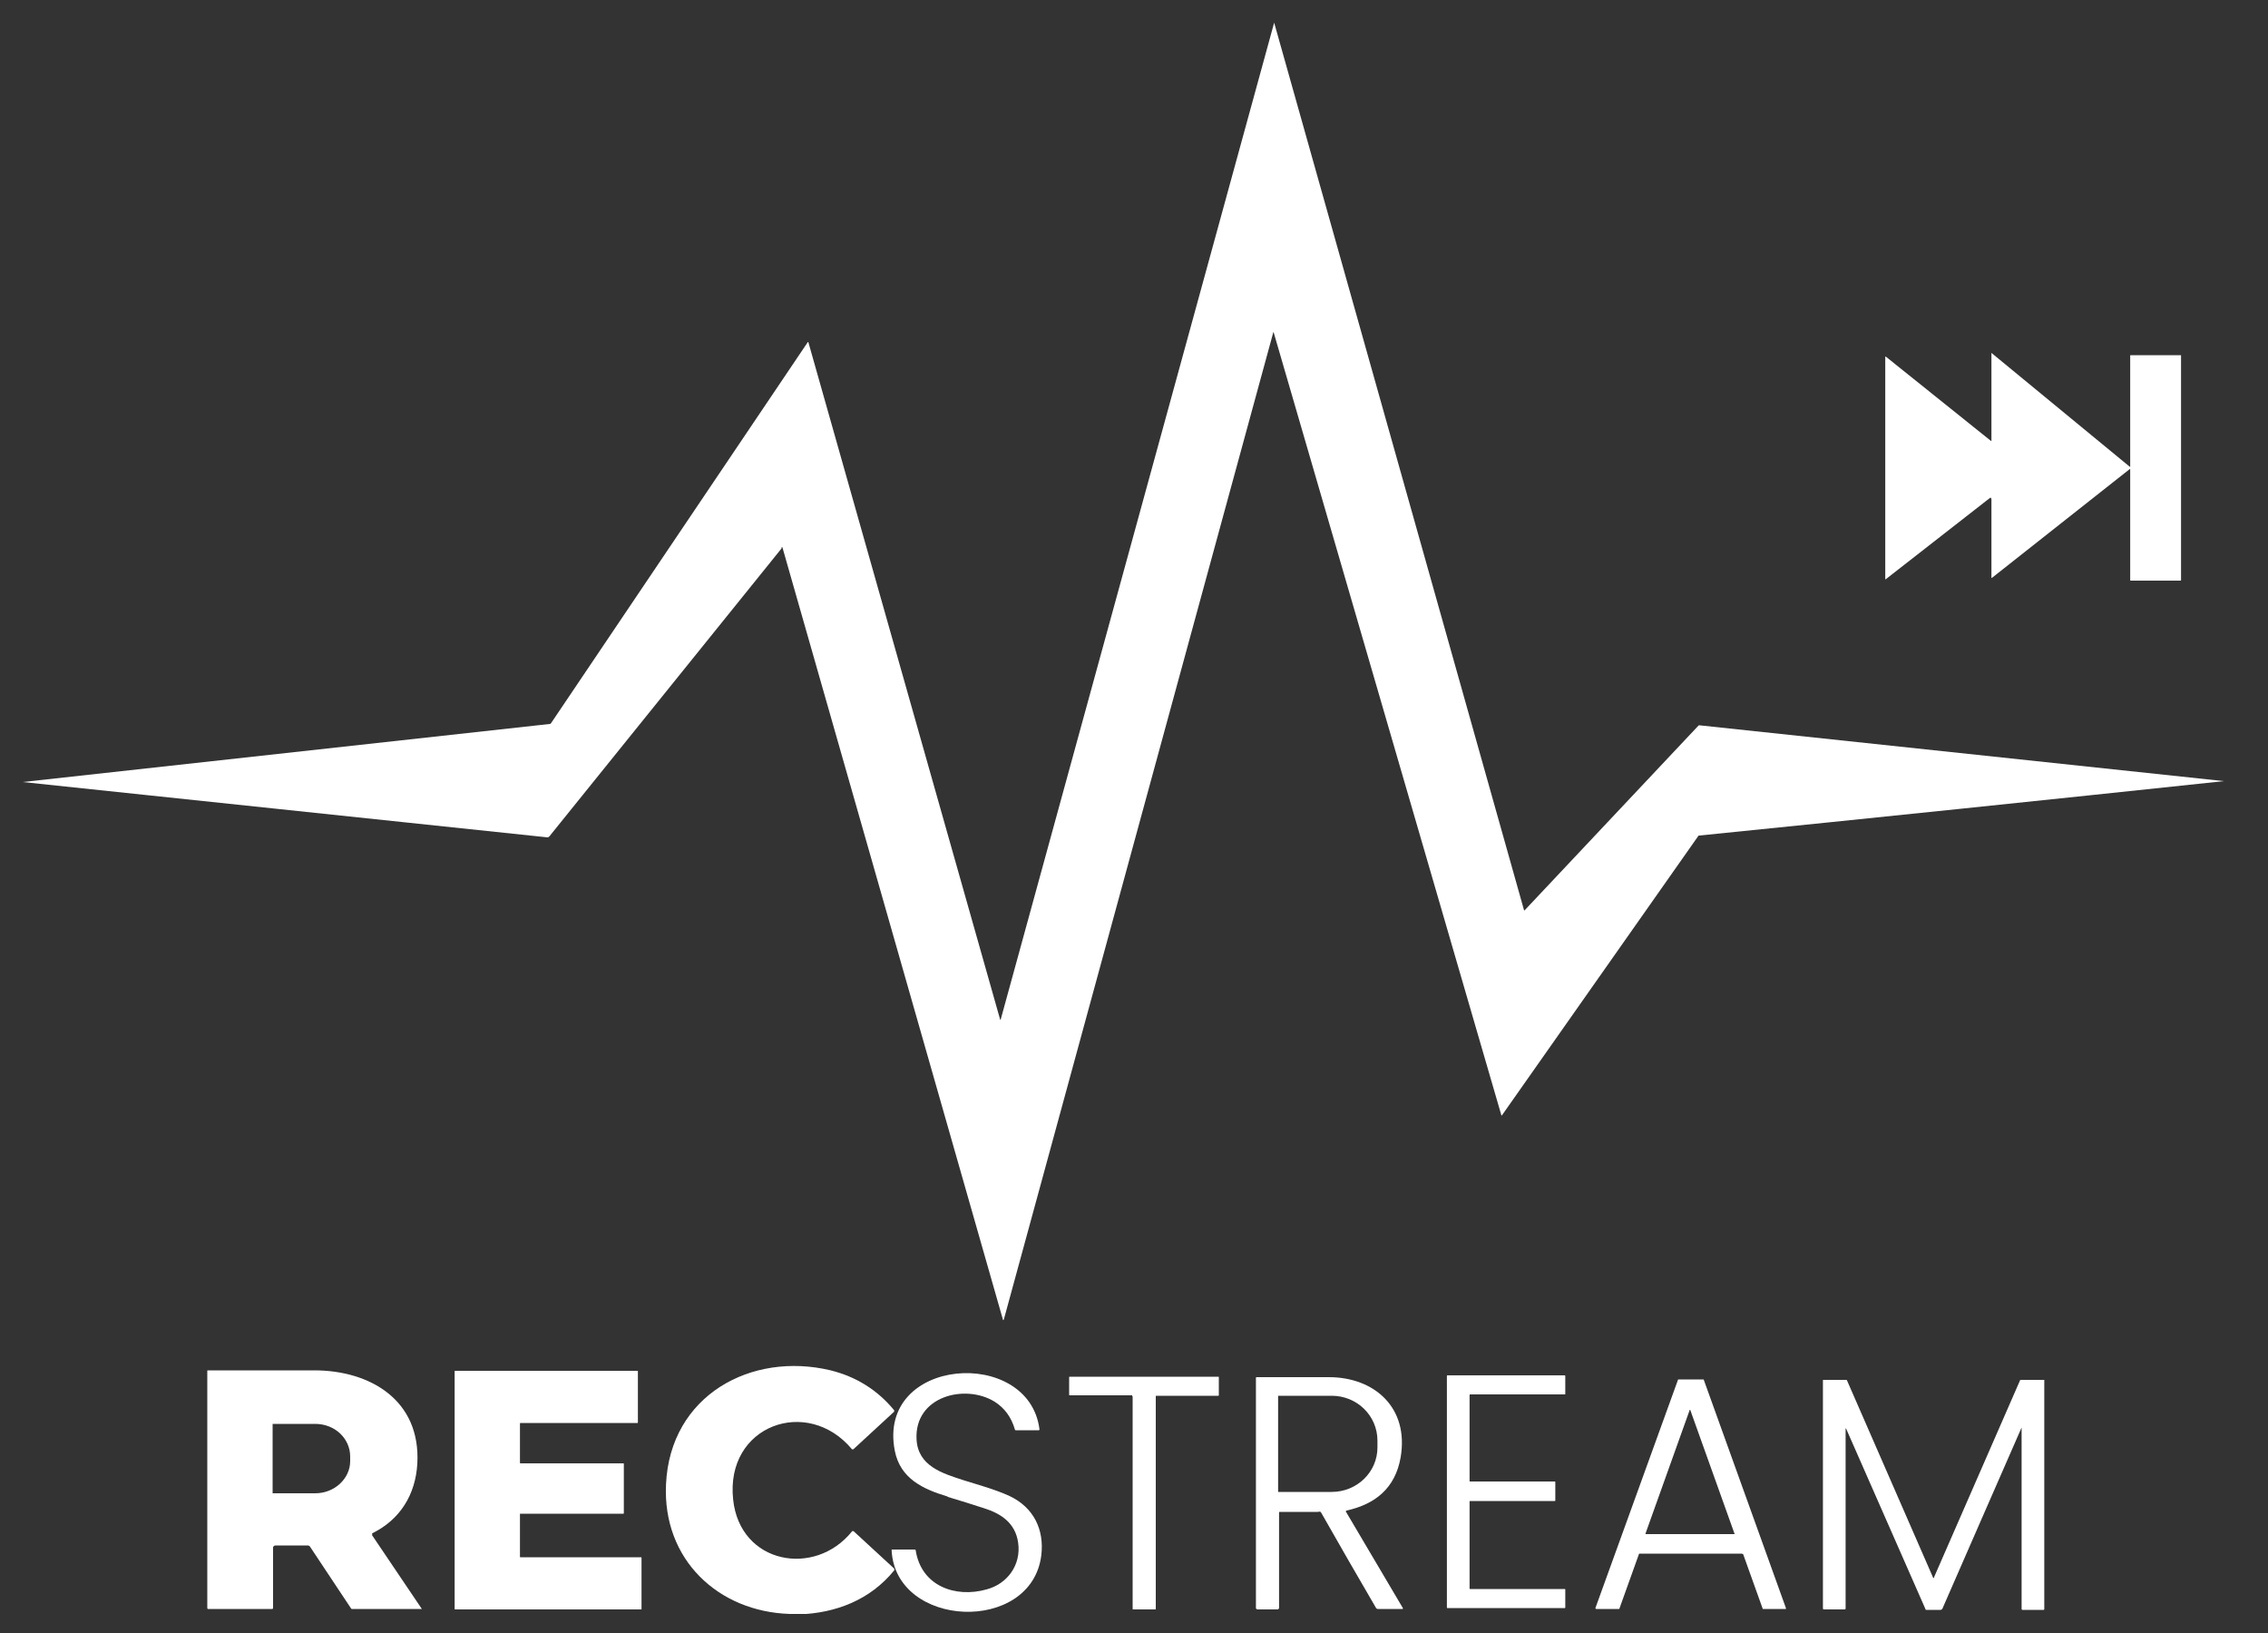
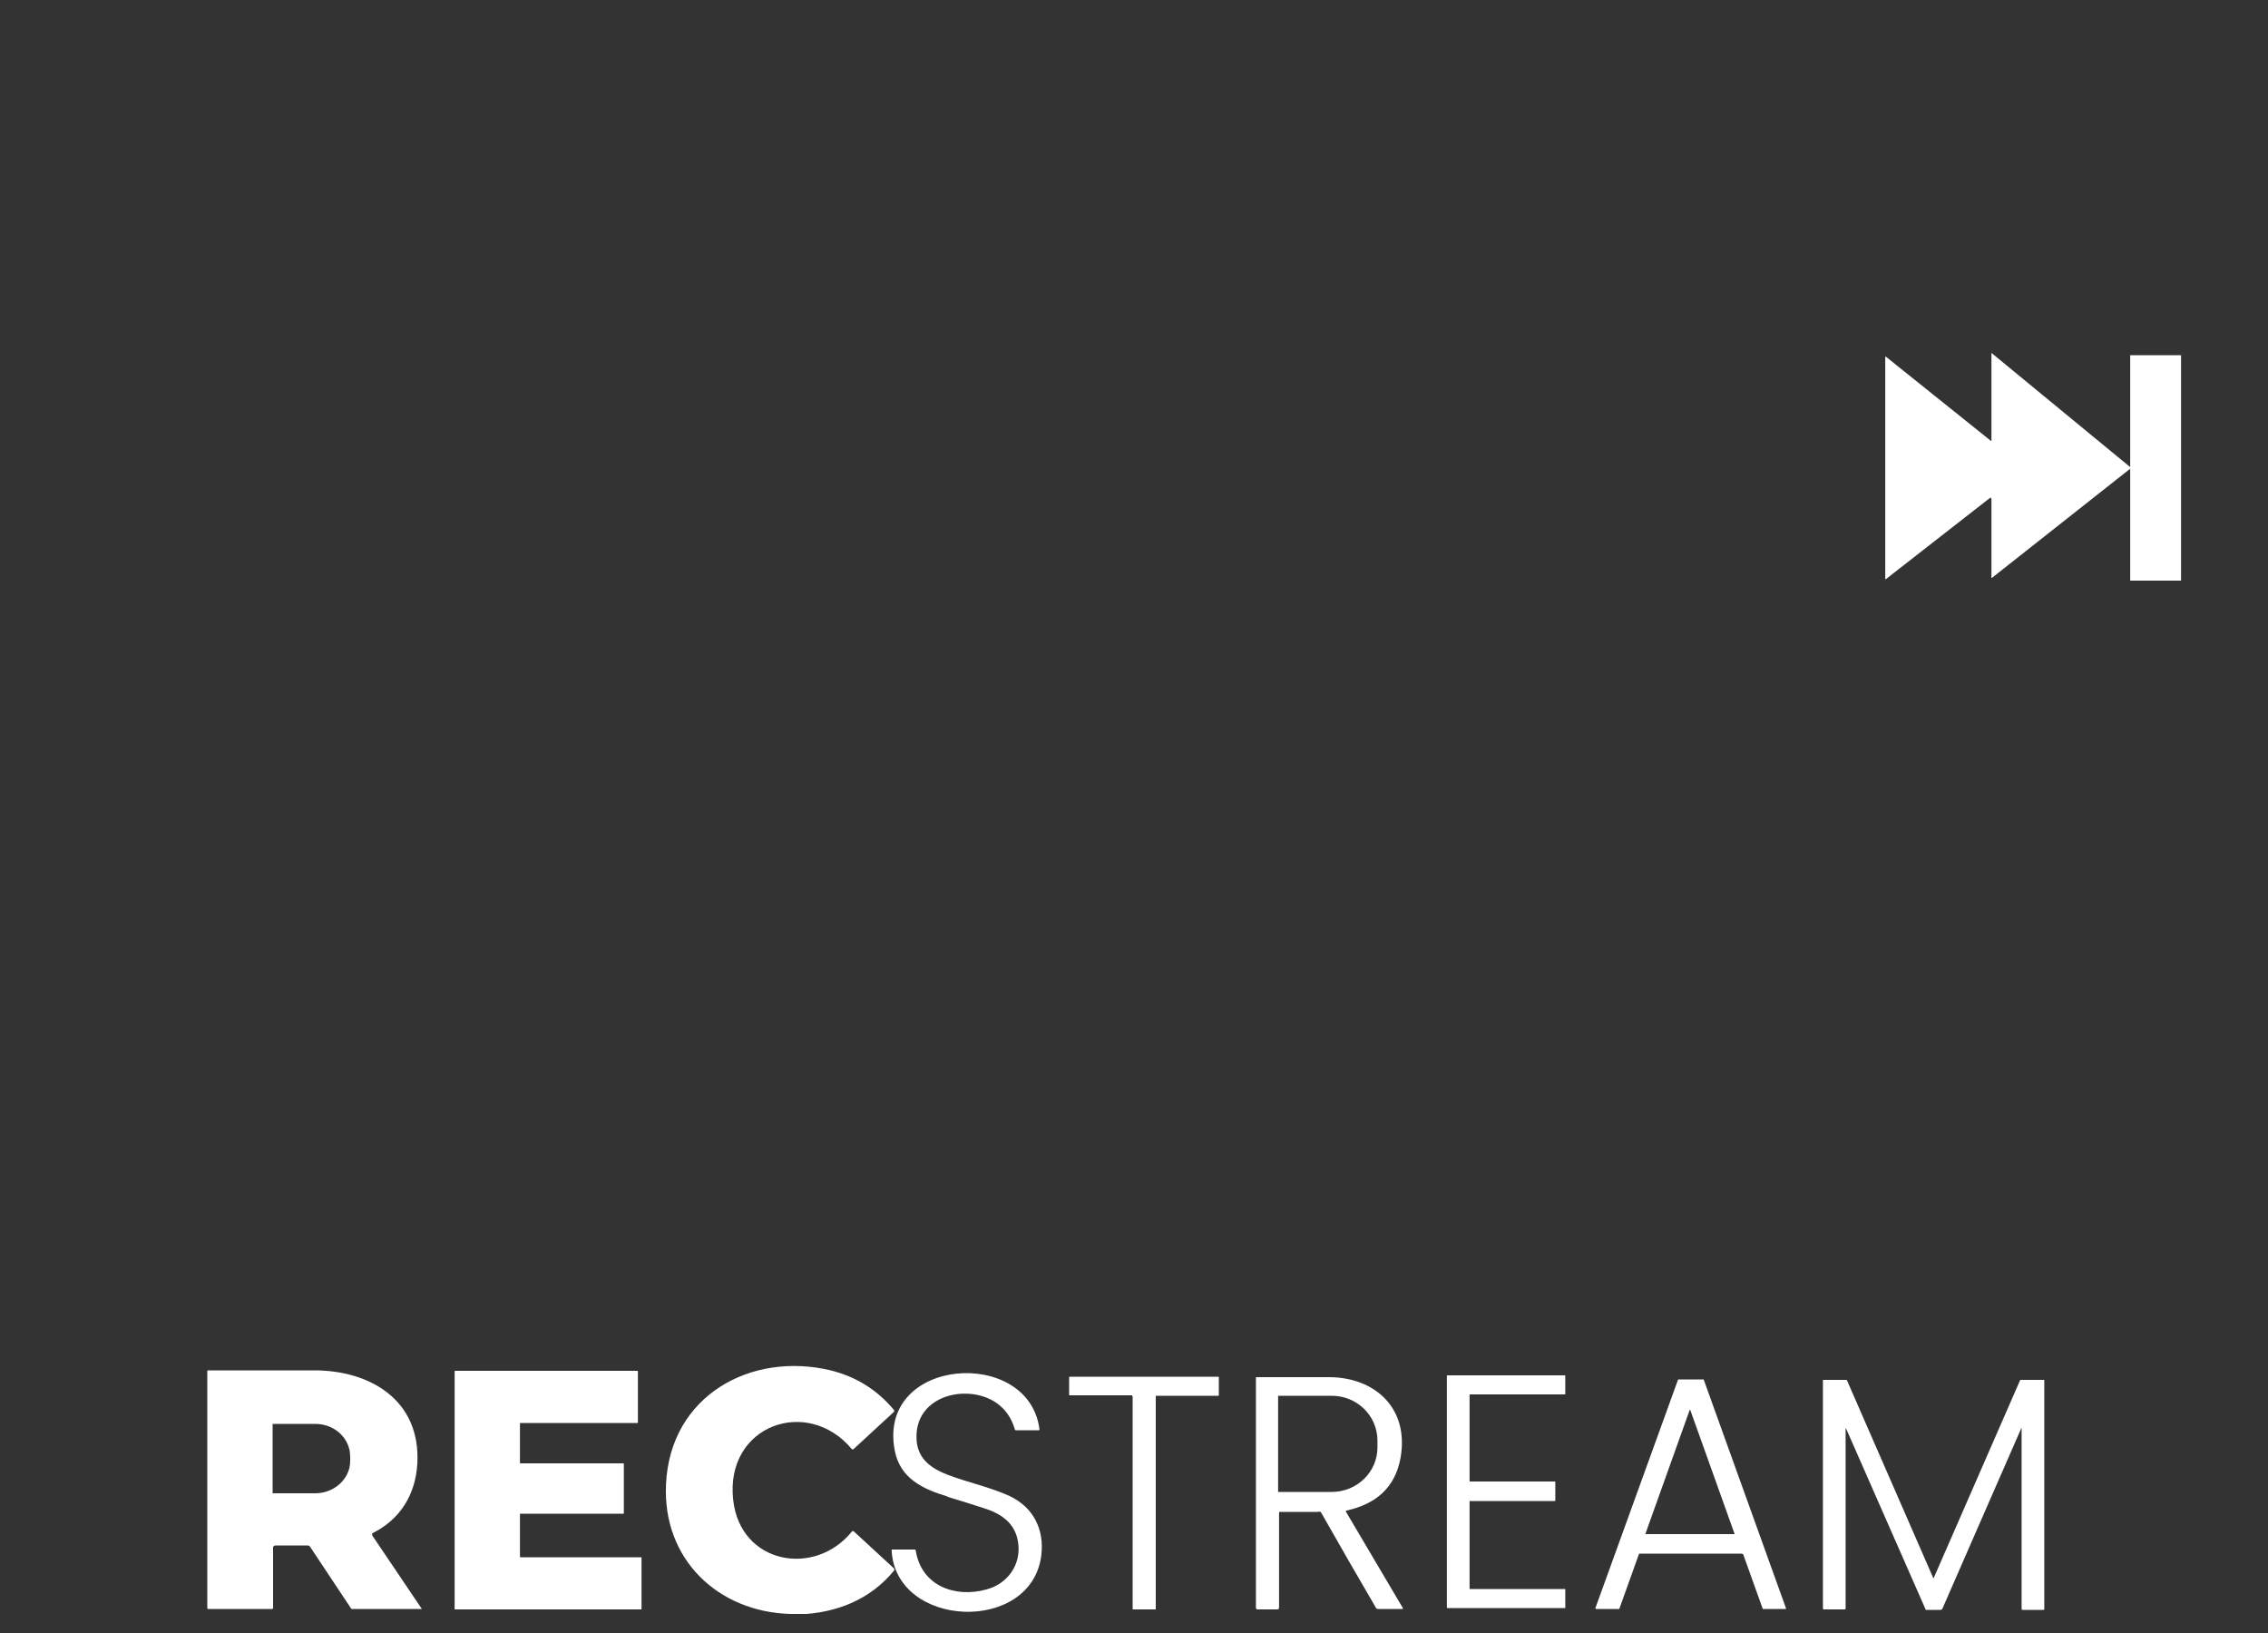
<svg xmlns="http://www.w3.org/2000/svg" width="50" height="36" viewBox="0 0 50 36" fill="none">
  <rect x="0" y="0" width="50" height="36" fill="#333333" stroke="none" />
  <g clip-path="url(#clip0_2284_6432)">
-     <path d="M17.23 12.09L12.11 18.44C12.11 18.44 12.09 18.46 12.07 18.46L0.5 17.24L12.12 15.96C12.12 15.96 12.14 15.96 12.15 15.94L17.81 7.54C17.81 7.54 17.81 7.54 17.82 7.54L22.05 22.48C22.05 22.48 22.05 22.48 22.06 22.48L28.09 0.5L33.6 20.07C33.6 20.07 33.6 20.07 33.61 20.07L37.45 15.99C37.45 15.99 37.46 15.99 37.47 15.99L49.03 17.22C45.17 17.63 41.32 18.03 37.46 18.42C37.46 18.42 37.44 18.42 37.44 18.43L33.11 24.59C33.11 24.59 33.11 24.59 33.1 24.59L28.08 7.33C28.08 7.33 28.08 7.31 28.07 7.33L22.13 29.09C22.13 29.09 22.11 29.12 22.11 29.09L17.25 12.07C17.25 12.07 17.24 12.05 17.23 12.07V12.09Z" fill="white" />
    <path d="M43.892 10.96L41.572 12.77H41.562V7.87C41.562 7.87 41.562 7.86 41.572 7.86L43.892 9.72H43.903V7.79V7.78L46.953 10.29H46.962V7.84C46.962 7.84 46.962 7.83 46.972 7.83H48.072H48.083V12.79C48.083 12.79 48.083 12.8 48.072 12.8H46.972C46.972 12.8 46.962 12.8 46.962 12.79V10.35C46.962 10.35 46.962 10.34 46.953 10.34L43.913 12.74H43.903V10.99L43.883 10.98L43.892 10.96Z" fill="white" />
    <path d="M17.613 35.58H17.413C15.833 35.53 14.603 34.38 14.683 32.72C14.773 30.76 16.563 29.79 18.313 30.21C18.873 30.35 19.343 30.64 19.713 31.09C19.713 31.09 19.713 31.11 19.713 31.12L18.813 31.95C18.813 31.95 18.793 31.95 18.783 31.95C17.803 30.77 15.983 31.42 16.163 33.06C16.313 34.48 17.963 34.78 18.783 33.76C18.783 33.75 18.813 33.75 18.823 33.76L19.713 34.58C19.713 34.58 19.723 34.61 19.713 34.62C19.183 35.27 18.433 35.56 17.613 35.59V35.58Z" fill="white" />
    <path d="M8.2 33.84L9.3 35.47H7.76C7.76 35.47 7.74 35.47 7.74 35.46L6.83 34.09C6.83 34.09 6.81 34.07 6.79 34.07H6.06C6.06 34.07 6.02 34.09 6.02 34.11V35.45C6.02 35.45 6.02 35.47 6 35.47H4.58C4.58 35.47 4.57 35.46 4.57 35.45V30.22C4.57 30.22 4.57 30.21 4.58 30.21C5.37 30.21 6.15 30.21 6.93 30.21C8.15 30.21 9.28 30.86 9.2 32.27C9.16 32.95 8.82 33.5 8.21 33.8C8.2 33.8 8.2 33.82 8.21 33.83L8.2 33.84ZM6.01 31.4V32.92H6.95C7.37 32.92 7.72 32.6 7.72 32.21V32.11C7.72 31.71 7.38 31.39 6.95 31.39H6.01V31.4Z" fill="white" />
    <path d="M11.463 34.33H14.133C14.133 34.33 14.143 34.33 14.143 34.34V35.47V35.48H10.033C10.033 35.48 10.023 35.48 10.023 35.47V30.23C10.023 30.23 10.023 30.22 10.033 30.22H14.053C14.053 30.22 14.063 30.22 14.063 30.23V31.36C14.063 31.36 14.063 31.37 14.053 31.37H11.473C11.473 31.37 11.463 31.37 11.463 31.38V32.25C11.463 32.25 11.463 32.26 11.473 32.26H13.743C13.743 32.26 13.753 32.26 13.753 32.27V33.36C13.753 33.36 13.753 33.37 13.743 33.37H11.473H11.463V34.32C11.463 34.32 11.463 34.33 11.473 34.33H11.463Z" fill="white" />
    <path d="M20.886 32.99C20.356 32.83 19.846 32.6 19.726 31.98C19.326 29.91 22.686 29.68 22.916 31.51C22.916 31.51 22.916 31.52 22.906 31.53H22.396C22.396 31.53 22.376 31.53 22.376 31.52C22.296 31.24 22.146 31.04 21.926 30.9C21.276 30.5 20.156 30.78 20.206 31.73C20.236 32.32 20.776 32.48 21.236 32.63C21.586 32.74 21.926 32.83 22.256 32.98C22.786 33.23 23.026 33.72 22.956 34.29C22.736 36.03 19.736 35.9 19.656 34.17C19.656 34.17 19.656 34.16 19.666 34.16H20.166C20.166 34.16 20.176 34.16 20.186 34.17C20.306 34.97 21.066 35.23 21.746 35.04C22.206 34.92 22.516 34.5 22.446 34.01C22.386 33.58 22.076 33.37 21.696 33.25C21.426 33.16 21.156 33.08 20.896 33L20.886 32.99Z" fill="white" />
    <path d="M34.288 32.68V33.08C34.288 33.08 34.288 33.09 34.278 33.09H32.408C32.408 33.09 32.398 33.09 32.398 33.1V35.02C32.398 35.02 32.398 35.03 32.408 35.03H34.498C34.498 35.03 34.508 35.03 34.508 35.04V35.44C34.508 35.44 34.508 35.45 34.498 35.45H31.908C31.908 35.45 31.898 35.45 31.898 35.44V30.33C31.898 30.33 31.898 30.32 31.908 30.32H34.498C34.498 30.32 34.508 30.32 34.508 30.34V30.73C34.508 30.73 34.508 30.74 34.498 30.74H32.408C32.408 30.74 32.398 30.74 32.398 30.76V32.65C32.398 32.65 32.398 32.66 32.408 32.66H34.278C34.278 32.66 34.288 32.66 34.288 32.67V32.68Z" fill="white" />
    <path d="M24.96 30.76H23.58C23.58 30.76 23.57 30.76 23.57 30.75V30.36C23.57 30.36 23.57 30.35 23.58 30.35H26.86C26.86 30.35 26.87 30.35 26.87 30.36V30.76C26.87 30.76 26.87 30.77 26.86 30.77H25.49C25.49 30.77 25.48 30.77 25.48 30.78V35.47C25.48 35.47 25.48 35.48 25.47 35.48H24.98C24.98 35.48 24.97 35.48 24.97 35.47V30.79C24.97 30.79 24.97 30.78 24.96 30.78V30.76Z" fill="white" />
    <path d="M29.657 33.3L30.927 35.45C30.927 35.45 30.927 35.46 30.927 35.47H30.378C30.378 35.47 30.348 35.47 30.337 35.45C29.927 34.75 29.527 34.05 29.128 33.35C29.108 33.31 29.078 33.33 29.047 33.33C28.767 33.33 28.488 33.33 28.207 33.33C28.207 33.33 28.198 33.33 28.198 33.35V35.45C28.198 35.45 28.188 35.48 28.168 35.48H27.718C27.718 35.48 27.688 35.47 27.688 35.45V30.37C27.688 30.37 27.688 30.36 27.707 30.36H29.297C30.297 30.36 31.067 31.03 30.878 32.13C30.758 32.81 30.317 33.16 29.688 33.3C29.688 33.3 29.677 33.3 29.677 33.32L29.657 33.3ZM28.177 30.78V32.89H29.358C29.918 32.89 30.367 32.45 30.367 31.91V31.76C30.367 31.21 29.918 30.77 29.358 30.77H28.177V30.78Z" fill="white" />
    <path d="M42.638 34.77L44.538 30.42C44.538 30.42 44.538 30.42 44.547 30.42H45.068C45.068 30.42 45.068 30.42 45.068 30.43V35.47C45.068 35.47 45.068 35.49 45.057 35.49H44.587C44.587 35.49 44.568 35.49 44.568 35.47V31.47C43.987 32.8 43.407 34.12 42.828 35.45C42.818 35.48 42.797 35.49 42.778 35.49C42.678 35.49 42.568 35.49 42.468 35.49C42.458 35.49 42.447 35.49 42.447 35.47L40.697 31.49C40.697 31.49 40.697 31.49 40.688 31.49V35.46C40.688 35.46 40.688 35.48 40.667 35.48H40.208C40.208 35.48 40.188 35.48 40.188 35.46V30.43C40.188 30.43 40.188 30.42 40.197 30.42H40.697C40.697 30.42 40.718 30.42 40.718 30.43L42.617 34.78C42.617 34.78 42.627 34.8 42.638 34.78V34.77Z" fill="white" />
    <path d="M38.402 34.25H36.142C36.142 34.25 36.132 34.25 36.132 34.26L35.702 35.46C35.702 35.46 35.702 35.47 35.692 35.47H35.192C35.192 35.47 35.172 35.47 35.172 35.45L36.992 30.42C36.992 30.42 36.992 30.41 37.002 30.41H37.552C37.552 30.41 37.562 30.41 37.562 30.42L39.372 35.45V35.47H38.872H38.862L38.432 34.27C38.432 34.27 38.432 34.26 38.422 34.26L38.402 34.25ZM36.282 33.81V33.82H38.242L37.262 31.08C37.262 31.08 37.262 31.08 37.252 31.08L36.272 33.82L36.282 33.81Z" fill="white" />
  </g>
  <defs>
    <clipPath id="clip0_2284_6432">
      <rect width="48.56" height="35.08" fill="white" transform="translate(0.5 0.5)" />
    </clipPath>
  </defs>
</svg>